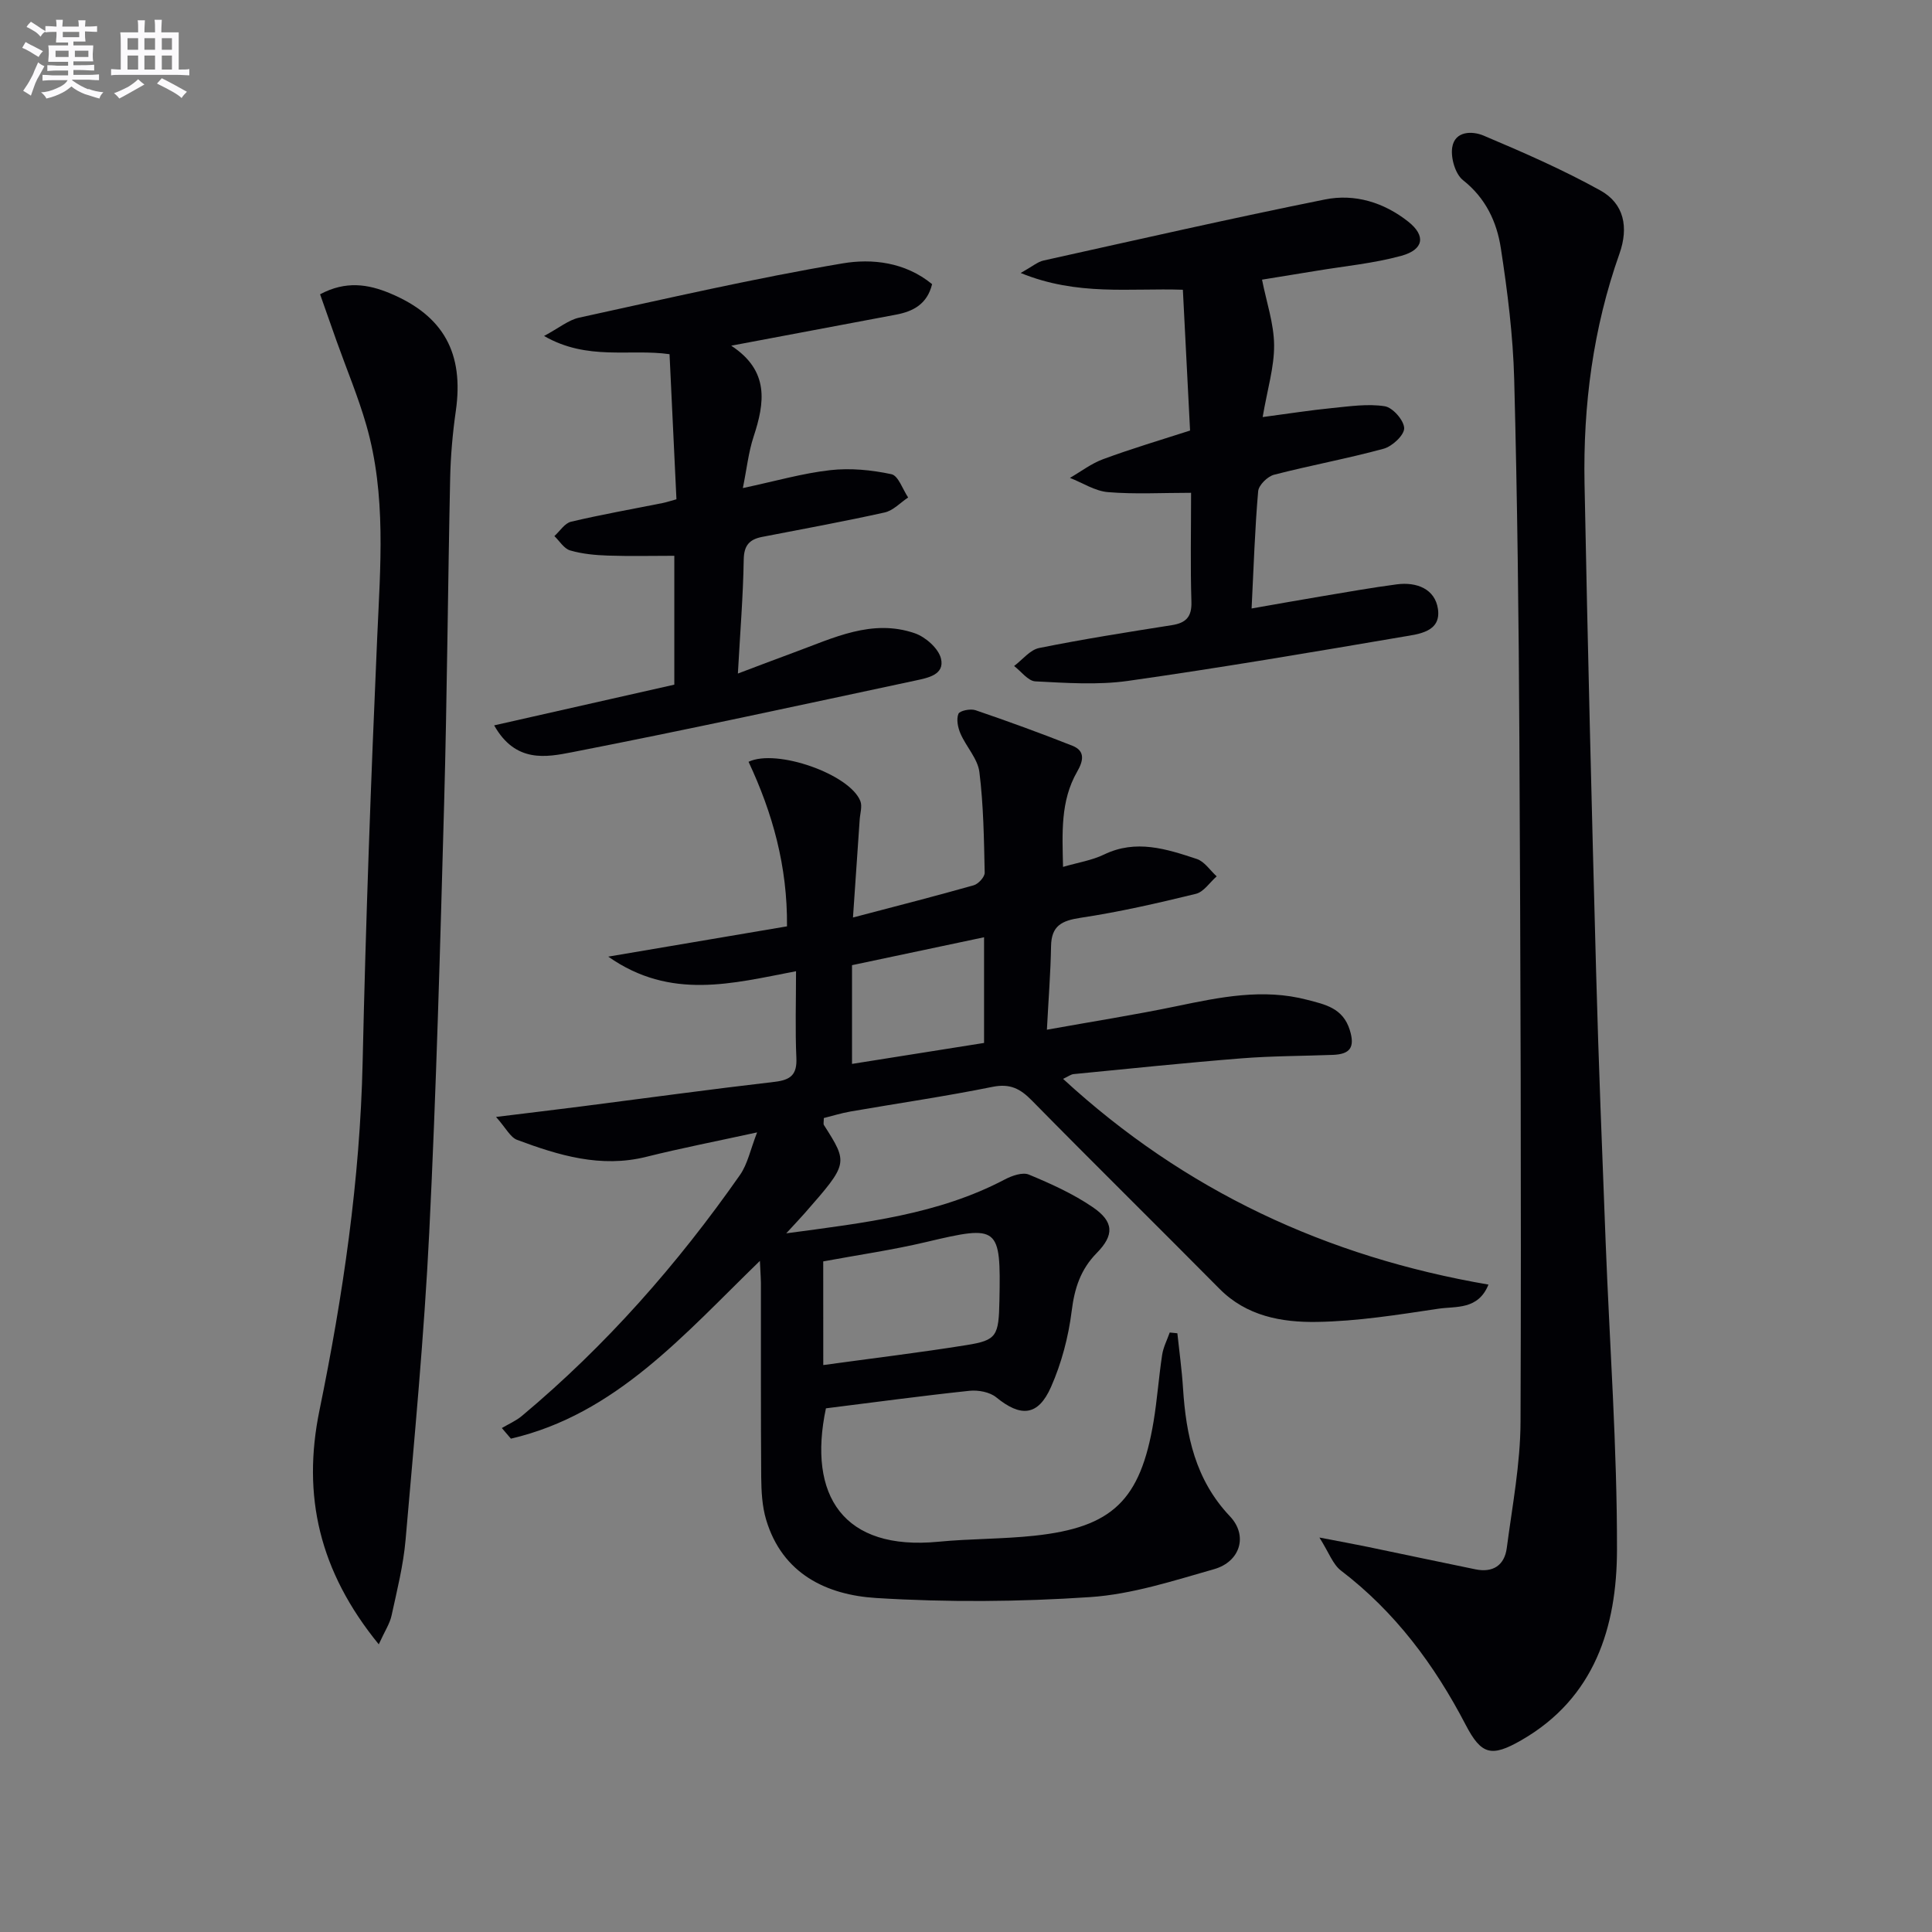
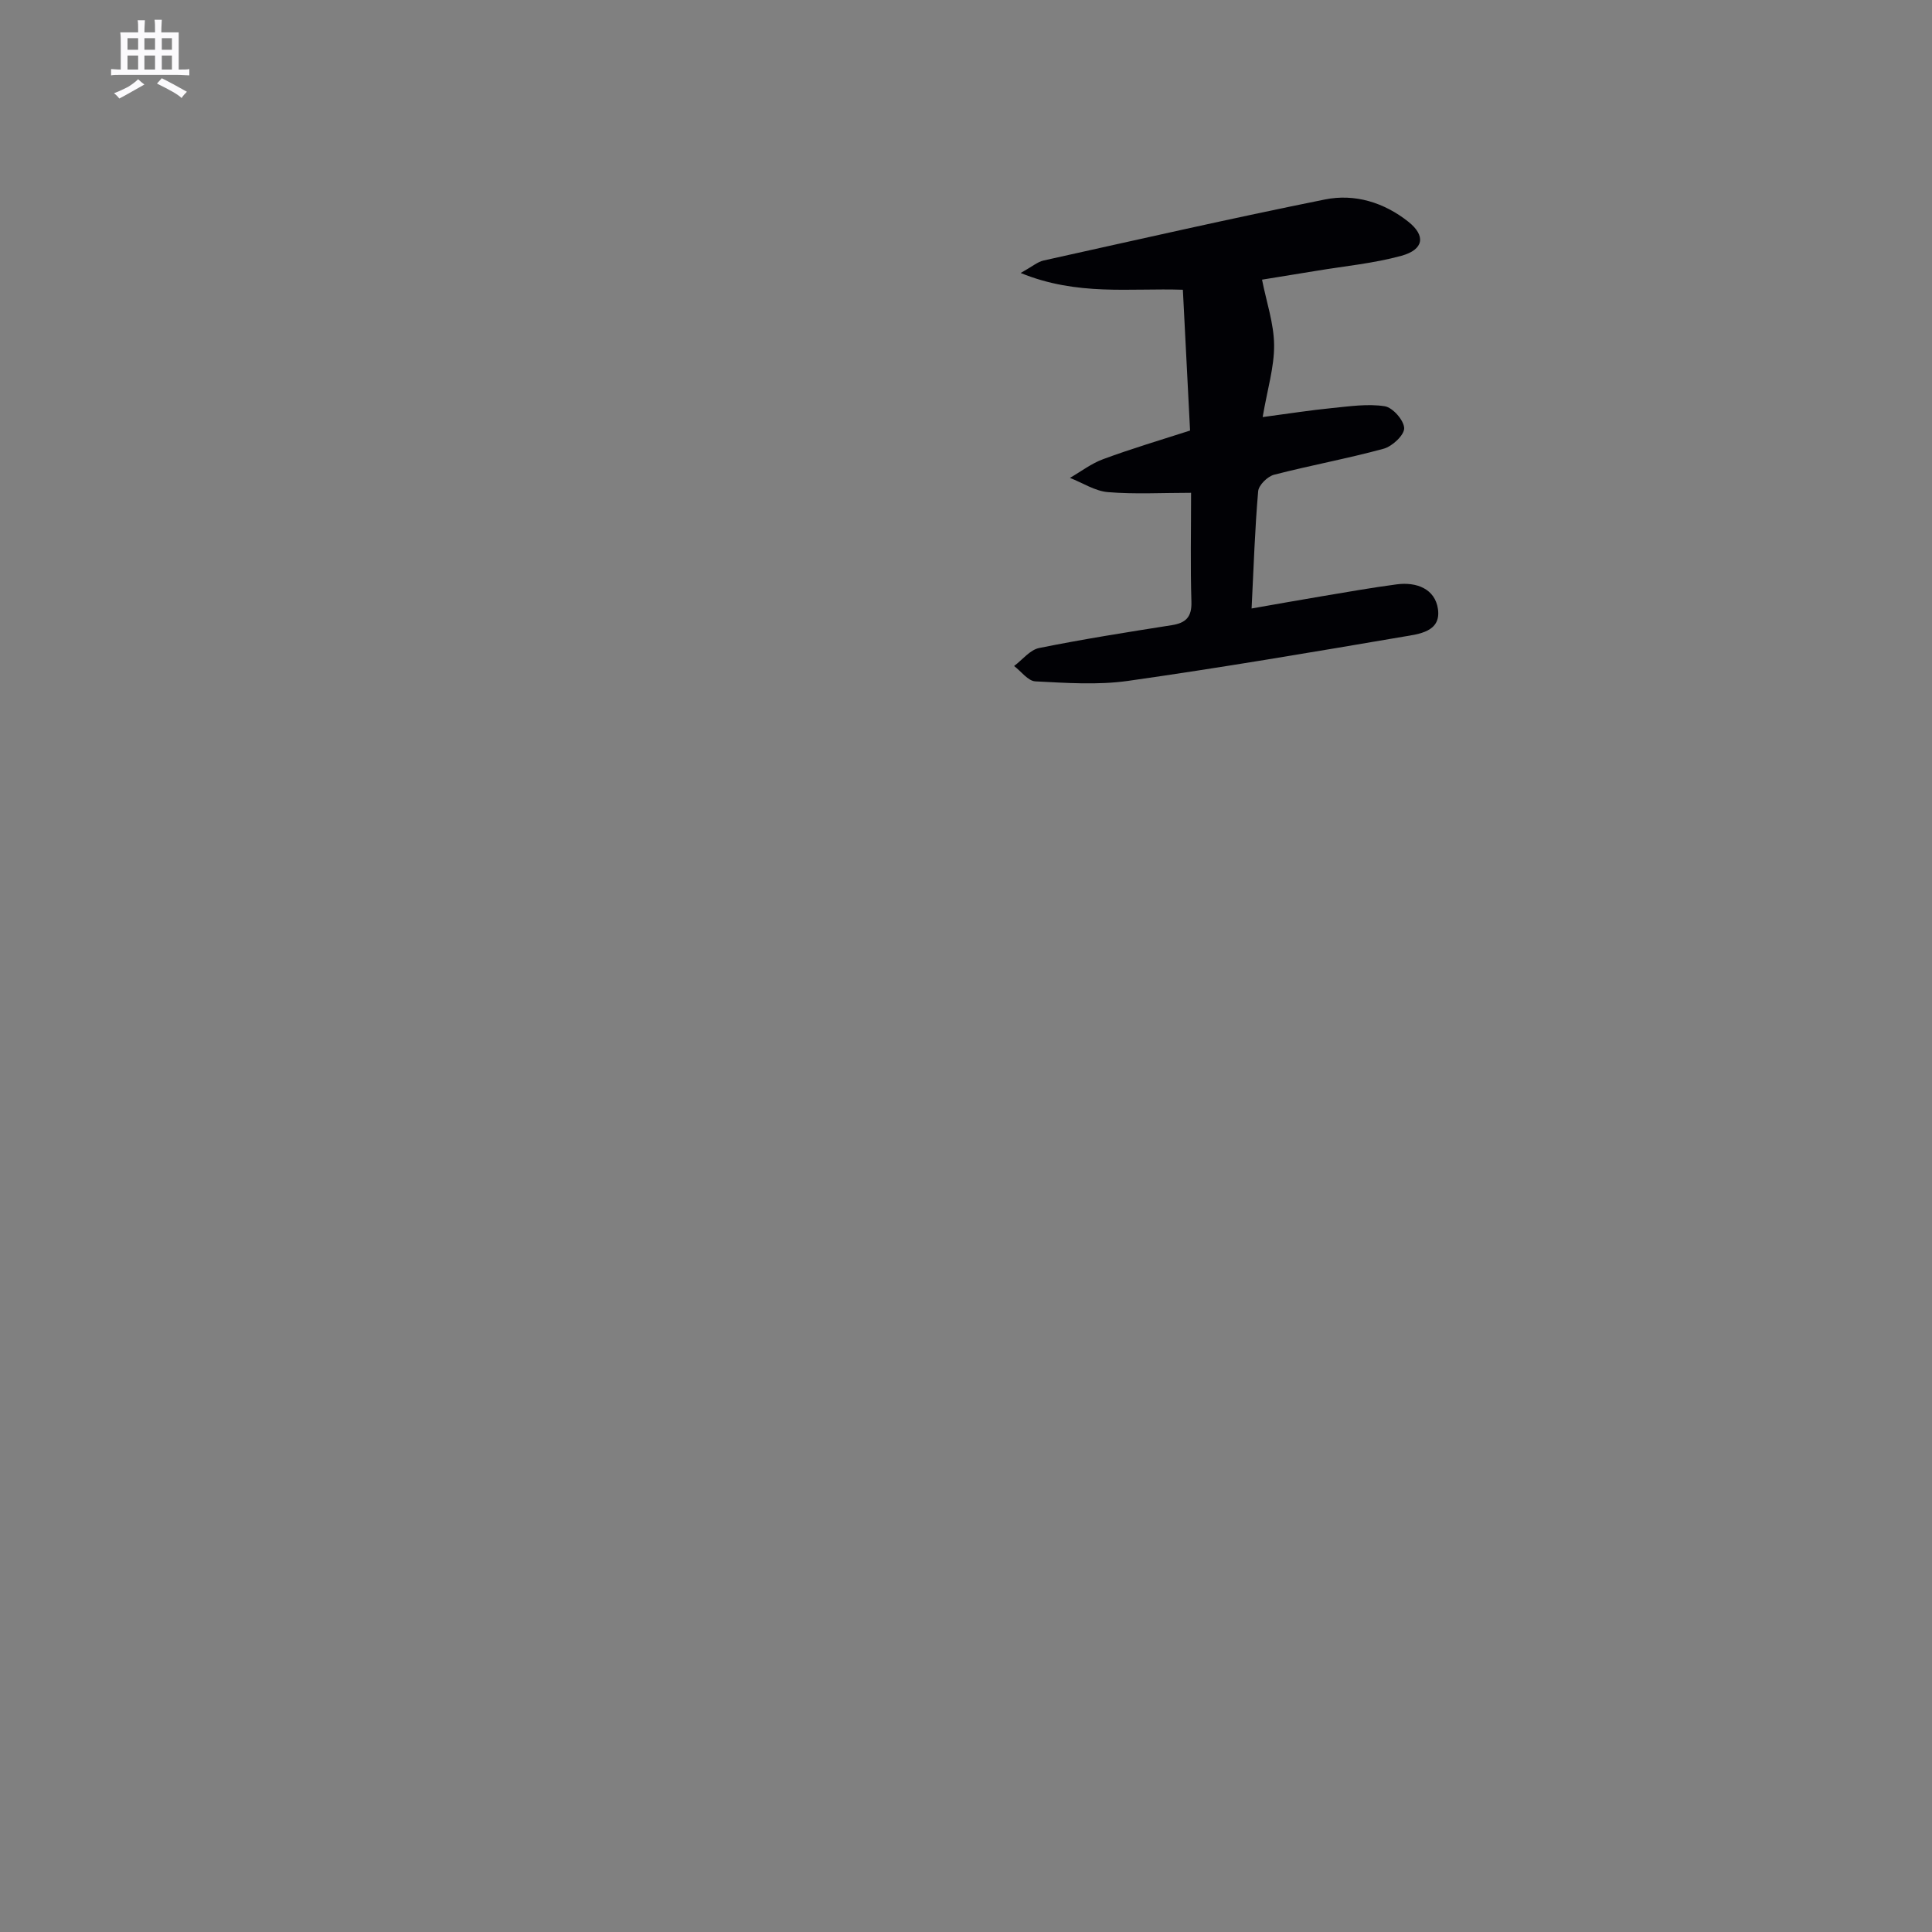
<svg xmlns="http://www.w3.org/2000/svg" enable-background="new 0 0 400 400" viewBox="0 0 400 400">
  <rect x="0" y="0" width="400" height="400" fill="#808080" stroke="none" />
  <g fill="#010105">
-     <path d="m157.33 261.05c-15.78 15.31-29.84 31.75-51.55 36.81-.63-.73-1.25-1.46-1.88-2.2 1.4-.83 2.95-1.49 4.18-2.53 17.36-14.52 32.18-31.36 45.12-49.86 1.59-2.27 2.16-5.26 3.55-8.82-8.53 1.86-15.78 3.27-22.95 5.06-9.42 2.35-18.12-.3-26.73-3.51-1.42-.53-2.33-2.46-4.37-4.75 6.73-.83 12.21-1.48 17.69-2.18 13.34-1.71 26.66-3.54 40.02-5.09 3.31-.39 4.63-1.5 4.47-4.96-.26-5.8-.07-11.62-.07-17.94-13.11 2.5-25.93 6.08-38.88-3.02 13-2.2 24.81-4.2 37.01-6.27.11-12.49-3.01-23.5-7.96-34.07 5.78-2.77 20.96 2.56 23.15 8.14.42 1.09-.05 2.53-.14 3.81-.44 6.4-.88 12.81-1.39 20.29 9.12-2.4 17.08-4.43 24.99-6.67.97-.27 2.3-1.73 2.28-2.61-.15-6.96-.24-13.96-1.1-20.85-.35-2.76-2.73-5.22-3.91-7.94-.54-1.24-.89-2.96-.43-4.1.26-.65 2.5-1.11 3.54-.75 6.74 2.3 13.44 4.74 20.06 7.36 2.76 1.09 2.22 3.22.98 5.37-3.49 6.08-3.07 12.71-2.92 19.71 3.13-.91 5.98-1.35 8.47-2.55 6.64-3.22 12.96-1.16 19.22.91 1.6.53 2.76 2.36 4.12 3.6-1.43 1.25-2.67 3.22-4.31 3.62-7.89 1.93-15.84 3.75-23.87 4.96-3.89.59-6.04 1.63-6.11 5.87-.09 5.46-.53 10.92-.86 17.3 9.4-1.69 18.14-3.06 26.8-4.86 8.99-1.87 17.93-3.74 27.09-1.33 3.66.96 7.38 1.66 8.81 6.23 1.15 3.67.02 5.03-3.47 5.17-6.32.24-12.65.22-18.94.72-11.6.92-23.17 2.13-34.75 3.26-.59.06-1.14.5-2.19.99 25.21 23.2 54.59 36.85 88.07 42.59-2.13 5.28-6.72 4.46-10.32 4.99-8.37 1.25-16.8 2.61-25.22 2.74-7.25.11-14.54-1.18-20.16-6.87-12.9-13.03-25.97-25.89-38.82-38.96-2.41-2.46-4.52-3.57-8.15-2.84-9.74 1.97-19.59 3.4-29.39 5.1-1.91.33-3.78.92-5.55 1.36 0 .82-.12 1.22.02 1.44 5.06 7.94 5.06 7.94-3.92 18.2-.94 1.07-1.93 2.11-3.88 4.23 16.44-2.21 31.5-3.91 45.28-11.17 1.47-.77 3.66-1.54 4.97-.99 4.55 1.89 9.13 3.96 13.18 6.72 4.45 3.02 4.51 5.8.85 9.52-3.34 3.4-4.6 7.3-5.18 12.01-.67 5.35-2.1 10.79-4.28 15.72-2.68 6.07-6.29 6.27-11.34 2.14-1.35-1.1-3.74-1.54-5.55-1.35-9.91 1.05-19.78 2.39-29.71 3.63-3.83 18.09 3.61 29.52 23.28 27.62 6.61-.64 13.3-.54 19.91-1.25 16.14-1.73 21.92-7.35 24.64-23.62.76-4.58 1.08-9.23 1.78-13.82.24-1.59 1.03-3.09 1.57-4.63.53.05 1.05.11 1.58.16.4 3.79.93 7.56 1.17 11.36.63 9.81 2.54 18.96 9.71 26.53 3.8 4.01 2.13 9.41-3.28 10.95-8.43 2.4-17 5.2-25.64 5.78-14.71.99-29.58 1.1-44.3.19-10.27-.63-19.45-4.99-22.8-16.21-.84-2.81-.99-5.89-1.02-8.85-.1-13-.04-26-.06-39 .04-1.61-.1-3.22-.21-5.74zm13.12 21.57c10.1-1.39 19.93-2.57 29.7-4.14 6.22-1 6.63-1.87 6.77-9.2.31-15.45-.13-15.69-15.09-12.15-7.04 1.67-14.23 2.7-21.39 4.03.01 7.18.01 14.26.01 21.46zm33.29-88.57c-9.31 1.97-18.33 3.87-27.34 5.78v20.44c9.36-1.49 18.32-2.91 27.34-4.34 0-7.51 0-14.59 0-21.88z" />
-     <path d="m273.17 318.33c4.26.82 7.12 1.34 9.98 1.93 7.45 1.54 14.9 3.14 22.36 4.66 3.6.73 5.98-.85 6.45-4.41 1.14-8.7 2.82-17.43 2.85-26.15.17-47.13 0-94.27-.24-141.4-.13-24.8-.42-49.59-1.07-74.38-.24-9.09-1.38-18.2-2.77-27.21-.83-5.41-3.12-10.35-7.82-14.06-1.6-1.26-2.57-4.59-2.25-6.75.52-3.51 4.19-3.46 6.49-2.49 8.21 3.47 16.42 7.05 24.2 11.37 4.9 2.72 5.88 7.61 3.94 13.09-5.45 15.38-7.54 31.34-7.23 47.57.65 33.73 1.49 67.45 2.4 101.17.5 18.62 1.25 37.23 1.97 55.84.82 21.26 2.39 42.52 2.35 63.78-.03 15.94-4.61 30.68-19.8 39.4-6.21 3.57-8.29 3.03-11.53-3.19-6.47-12.42-14.59-23.36-25.82-31.93-1.68-1.28-2.48-3.71-4.46-6.84z" />
-     <path d="m78.42 340.44c-12.34-15.11-15.9-30.8-12.28-48.43 4.88-23.79 8.4-47.74 8.94-72.12.65-29.27 1.72-58.53 3.01-87.78.65-14.8 1.92-29.59-2.24-44.07-1.69-5.89-4.08-11.58-6.14-17.36-1.15-3.23-2.28-6.46-3.44-9.75 5.32-2.84 9.94-2.1 14.49-.2 11.11 4.65 15.32 12.42 13.61 24.37-.66 4.6-1.07 9.27-1.17 13.91-.48 22.47-.63 44.95-1.25 67.41-.82 29.6-1.62 59.2-3.08 88.77-1.05 21.24-3.06 42.43-4.9 63.62-.46 5.27-1.77 10.47-2.9 15.66-.35 1.66-1.38 3.18-2.65 5.97z" />
-     <path d="m102.31 150.18c12.75-2.88 24.88-5.62 37.3-8.43 0-8.75 0-17.33 0-26.68-4.56 0-9.15.11-13.73-.04-2.63-.09-5.33-.34-7.84-1.07-1.27-.37-2.19-1.94-3.26-2.97 1.14-1.02 2.13-2.66 3.44-2.97 6.29-1.49 12.67-2.61 19.01-3.88.78-.16 1.55-.42 2.82-.77-.47-9.93-.94-19.83-1.43-30.04-8.27-1.17-16.96 1.42-25.98-3.77 3.12-1.67 5.06-3.31 7.25-3.79 18.15-3.96 36.27-8.15 54.57-11.24 6.04-1.02 12.91-.3 18.52 4.3-1.01 4.12-3.88 5.64-7.49 6.32-11.02 2.07-22.03 4.15-34.1 6.42 7.96 5.22 6.94 11.83 4.63 18.85-1.05 3.18-1.4 6.59-2.22 10.63 6.78-1.44 12.38-3.07 18.1-3.71 4.16-.47 8.55-.04 12.66.84 1.43.3 2.33 3.14 3.46 4.82-1.61 1.07-3.1 2.71-4.86 3.1-8.42 1.87-16.91 3.42-25.37 5.06-2.61.51-3.77 1.74-3.81 4.71-.12 7.45-.73 14.9-1.21 23.58 4.48-1.68 8.07-3.07 11.68-4.39 8.07-2.95 16.08-7.01 24.95-3.95 2.21.76 4.88 3.11 5.41 5.21.85 3.41-2.78 4.04-5.28 4.58-23.66 5.05-47.31 10.2-71.05 14.83-5.36 1.04-11.74 2.31-16.17-5.55z" />
    <path d="m246.39 89.14c-.51-9.98-1-19.54-1.49-29.15-11.02-.38-21.81 1.34-33.58-3.47 2.45-1.37 3.51-2.31 4.72-2.58 19.4-4.3 38.79-8.72 58.27-12.64 6.19-1.25 12.24.61 17.29 4.62 3.61 2.88 3.22 5.75-1.46 7.04-5.72 1.57-11.72 2.13-17.6 3.11-4.09.68-8.18 1.33-11.25 1.83.92 4.66 2.46 9.09 2.5 13.54.04 4.55-1.38 9.1-2.37 14.91 5.44-.72 9.92-1.43 14.42-1.87 3.62-.36 7.35-.92 10.86-.37 1.65.26 3.98 2.92 4.02 4.54.03 1.43-2.46 3.76-4.24 4.25-7.5 2.05-15.17 3.44-22.7 5.39-1.35.35-3.18 2.15-3.29 3.41-.68 7.75-.92 15.54-1.36 24.28 5.11-.89 9.74-1.73 14.37-2.5 5.23-.87 10.45-1.81 15.71-2.5 4.07-.53 7.89.93 8.5 5.1.69 4.76-3.98 5.19-7.19 5.74-18.96 3.23-37.93 6.45-56.97 9.15-6.28.89-12.8.42-19.19.1-1.52-.08-2.94-2.07-4.4-3.18 1.72-1.29 3.29-3.35 5.2-3.73 9.09-1.83 18.25-3.28 27.41-4.72 2.95-.46 4.2-1.68 4.1-4.86-.23-7.29-.07-14.6-.07-22.55-6.03 0-11.66.32-17.21-.14-2.68-.22-5.25-1.92-7.87-2.95 2.29-1.32 4.45-2.99 6.89-3.88 5.88-2.18 11.91-3.96 17.98-5.92z" />
  </g>
-   <path d="m6.8 9.5c.6.3 1.3.7 2.1 1.1-.4.4-.7.8-.9 1.2-.7-.4-1.3-.8-1.8-1.1s-1.1-.6-1.6-.8c.2-.4.5-.8.7-1.2.4.2.8.5 1.5.8zm.9 6.9c-.3.6-.5 1.1-.7 1.7s-.4 1.1-.6 1.7c-.6-.4-1.1-.7-1.6-1 .7-1 1.2-1.8 1.5-2.4.3-.5.6-1.1.8-1.7.3-.6.5-1.2.8-1.8.3.3.8.6 1.3.8-.7 1.3-1.2 2.2-1.5 2.7zm.1-11c.4.3 1 .7 1.7 1.1-.5.2-.8.6-1.1 1.1-.5-.6-1-1-1.4-1.2s-.9-.6-1.5-.8c.2-.4.5-.7.9-1.1.5.3.9.6 1.4.9zm10.5 13c1 .4 2 .6 3.1.7-.4.4-.7.8-.8 1.3-.9-.2-1.9-.6-3-.9-1-.4-2-.9-2.8-1.6-.5.4-1.1.9-1.9 1.3s-1.9.9-3.3 1.2c-.1-.3-.5-.8-1.1-1.3 1 0 2.1-.3 3.2-.8 1.2-.5 1.9-1 2.3-1.7h-3.2c-.4 0-1 0-2 .1v-1.2c1 0 1.7.1 2 .1h3.3v-1h-2.3c-.2 0-.9 0-2 .1v-1.2c1.2 0 1.9.1 2 .1h2.3v-.8h-4.1c0-.7.1-1.2.1-1.6 0-.5 0-1.1-.1-1.8h4.1v-.6h-2.5c0-.6.1-1.1.1-1.6v-.6h-.5c-.4 0-1 0-1.8.1v-1.3c1.2 0 1.9.1 2.1.1h.2c0-.3 0-.8-.1-1.4h1.4c0 .6-.1 1-.1 1.4h3.4c0-.4 0-.8-.1-1.3h1.5c0 .4-.1.9-.1 1.3.7 0 1.5 0 2.5-.1v1.2c-1 0-1.8-.1-2.5-.1v.6c0 .3 0 .8.1 1.5h-2.5v.8h4.1c0 .7-.1 1.3-.1 1.8s0 1 .1 1.5h-4.1v.8h1.4c.8 0 1.8 0 2.9-.1v1.2c-1 0-1.9-.1-2.8-.1h-1.5v1h3.2c.3 0 1 0 2.1-.1v1.2c-1.1 0-1.8-.1-2.1-.1h-3.4l-.1.1c1.4 1 2.4 1.5 3.4 1.9zm-4.1-6.6v-1.3h-2.7v1.3zm2.2-4.1v-1.1h-3.4v1.1zm1.9 4.1v-1.3h-2.8v1.3z" fill="#fbfafc" />
  <path d="m37 6.7v2.3 5.4c1 0 1.8 0 2.2-.1v1.3c-.6 0-1.5-.1-2.5-.1h-11.9c-.7 0-1.3 0-1.8.1v-1.3c.5 0 1.1.1 2 .1v-5.2c0-1 0-1.8-.1-2.5h3.7c0-1.3 0-2.1-.1-2.5h1.5c0 .4-.1 1.3-.1 2.5h2.2c0-1.2 0-2.1-.1-2.6h1.5c0 .4-.1 1.3-.1 2.6zm-12.3 13.7c-.3-.4-.7-.8-1.1-1.1 1.1-.4 2.1-.9 2.9-1.3.8-.5 1.5-1 2.1-1.6.4.4.9.8 1.3 1.1-2.5 1.4-4.2 2.4-5.2 2.9zm3.9-10.1v-2.4h-2.2v2.4zm0 4.1v-2.9h-2.2v2.9zm3.5-4.1v-2.4h-2.2v2.4zm0 4.1v-2.9h-2.2v2.9zm.4 2.9 1-1.1c.6.3 1.4.7 2.5 1.3s2 1.1 2.7 1.5c-.4.4-.8.8-1.1 1.3-.8-.8-2.5-1.7-5.1-3zm3.1-7v-2.4h-2.1v2.4zm0 4.1v-2.9h-2.1v2.9z" fill="#fbfafc" />
</svg>